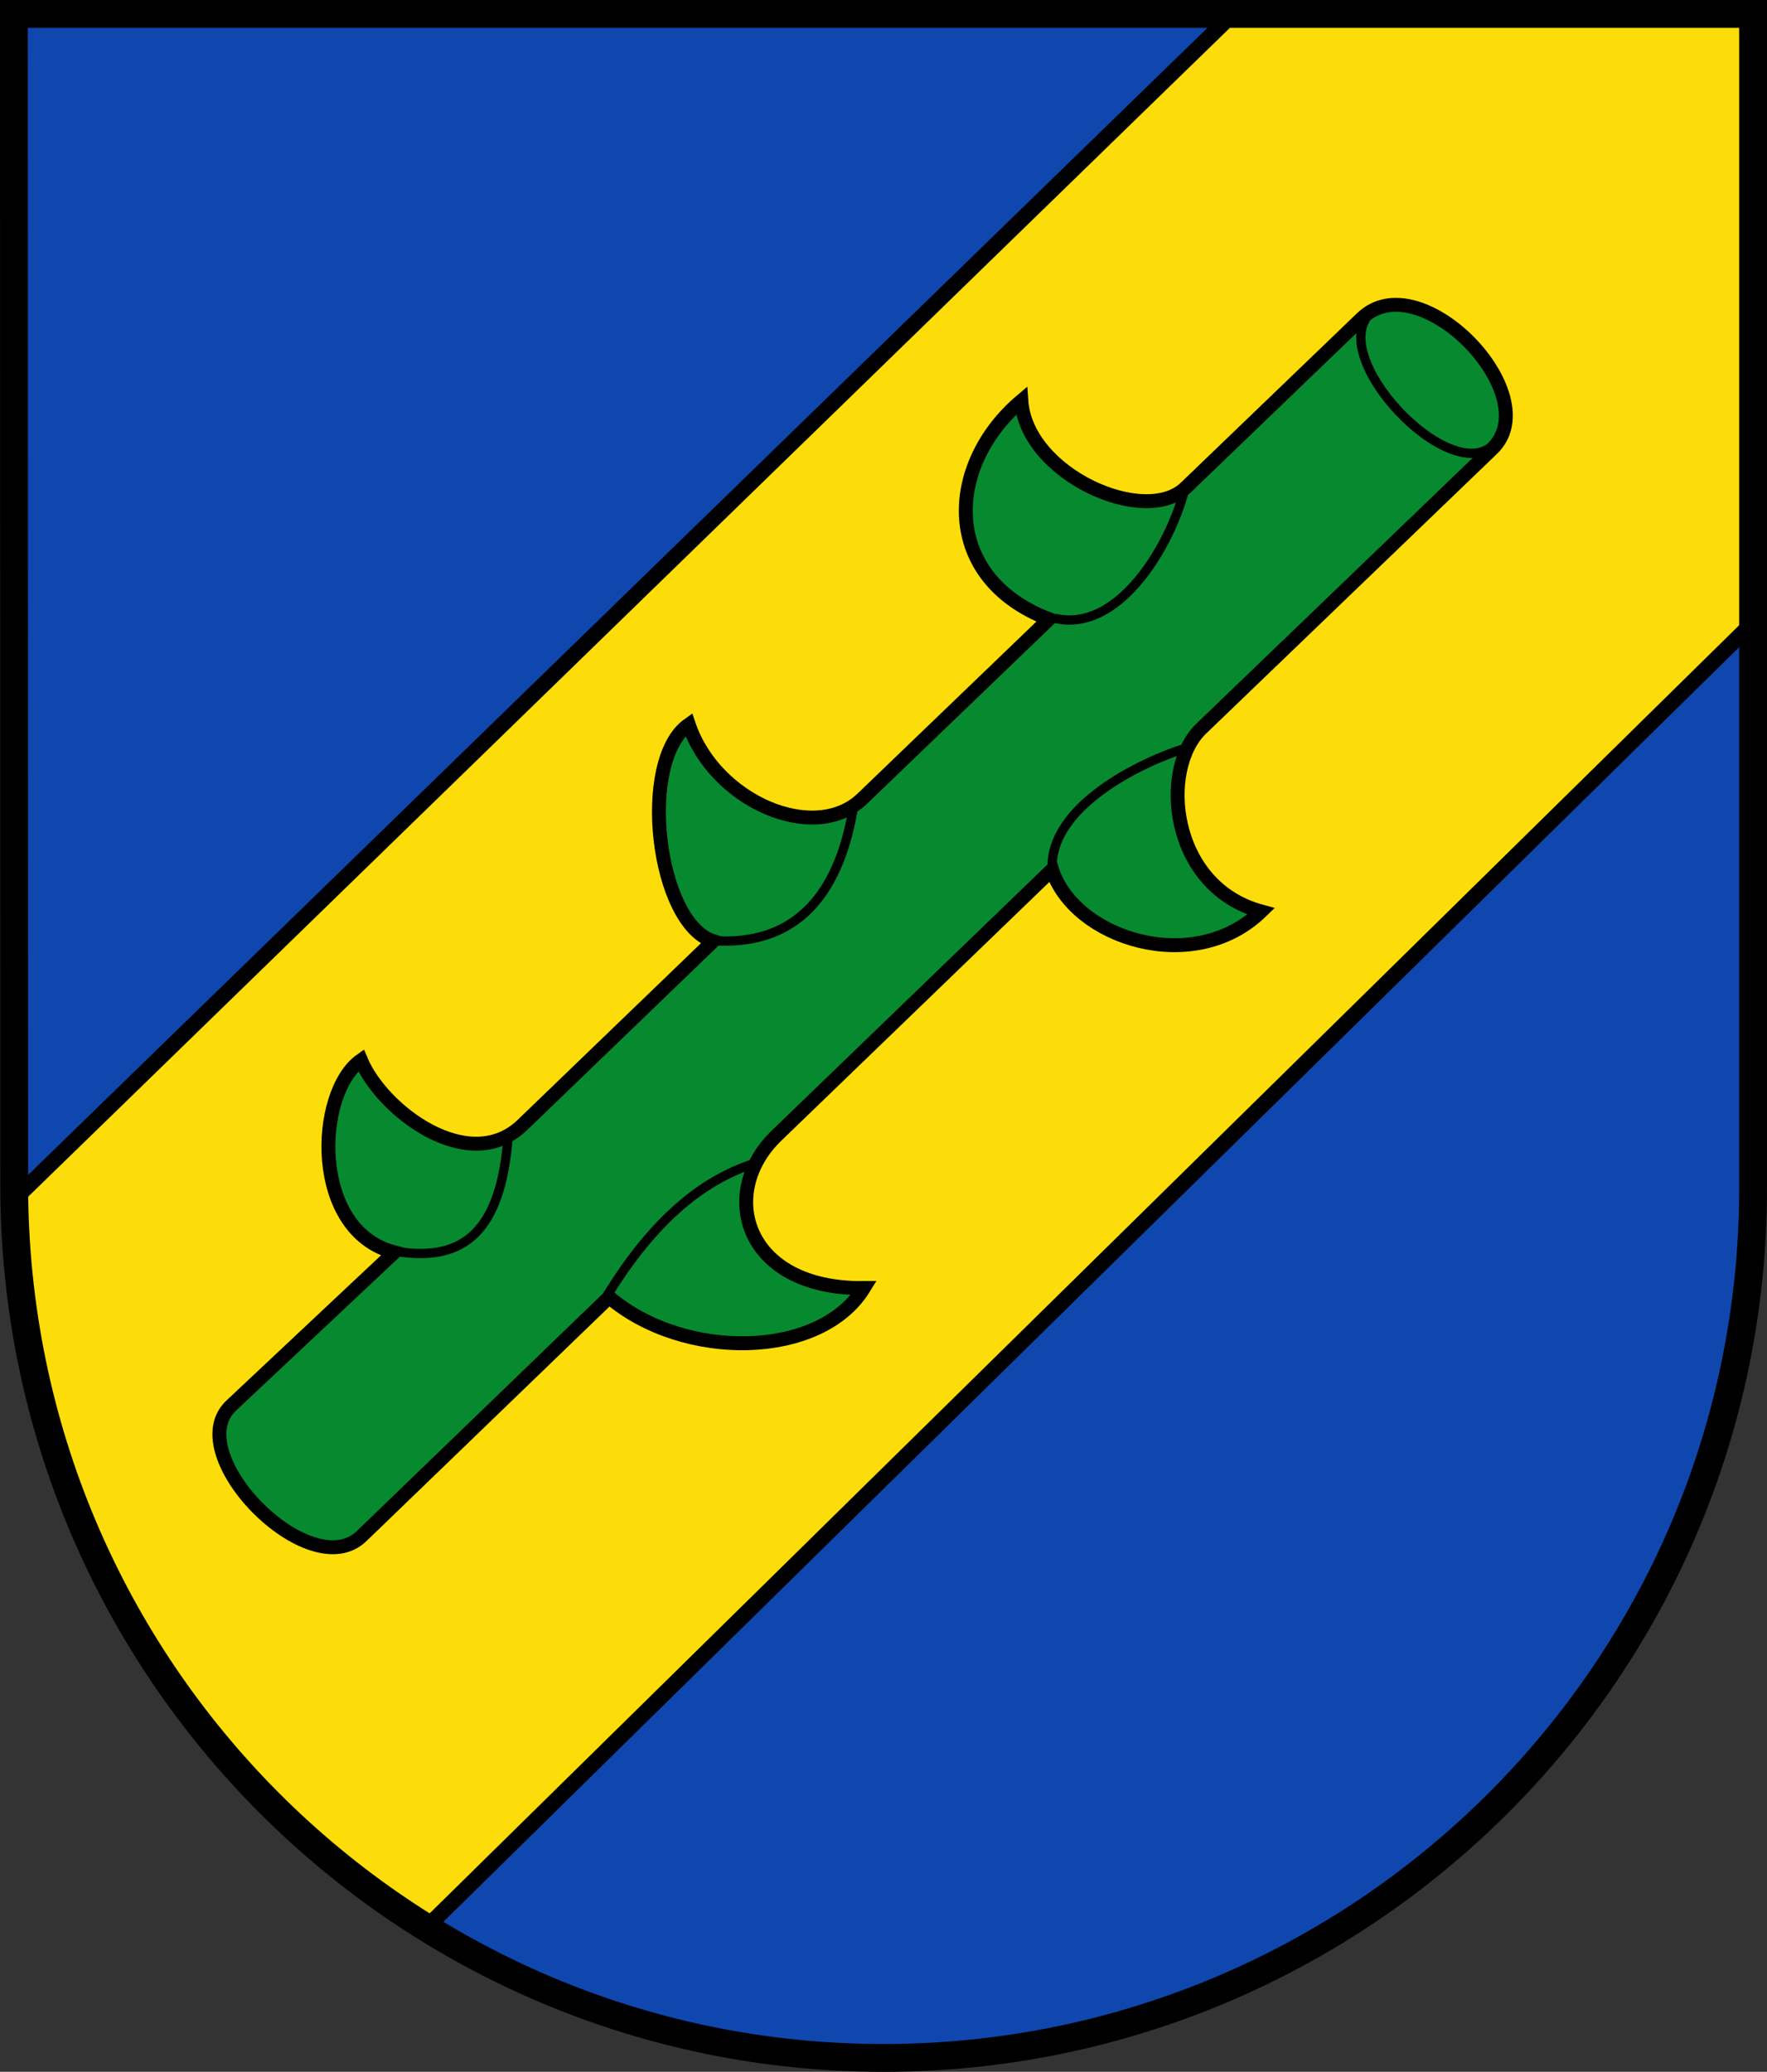
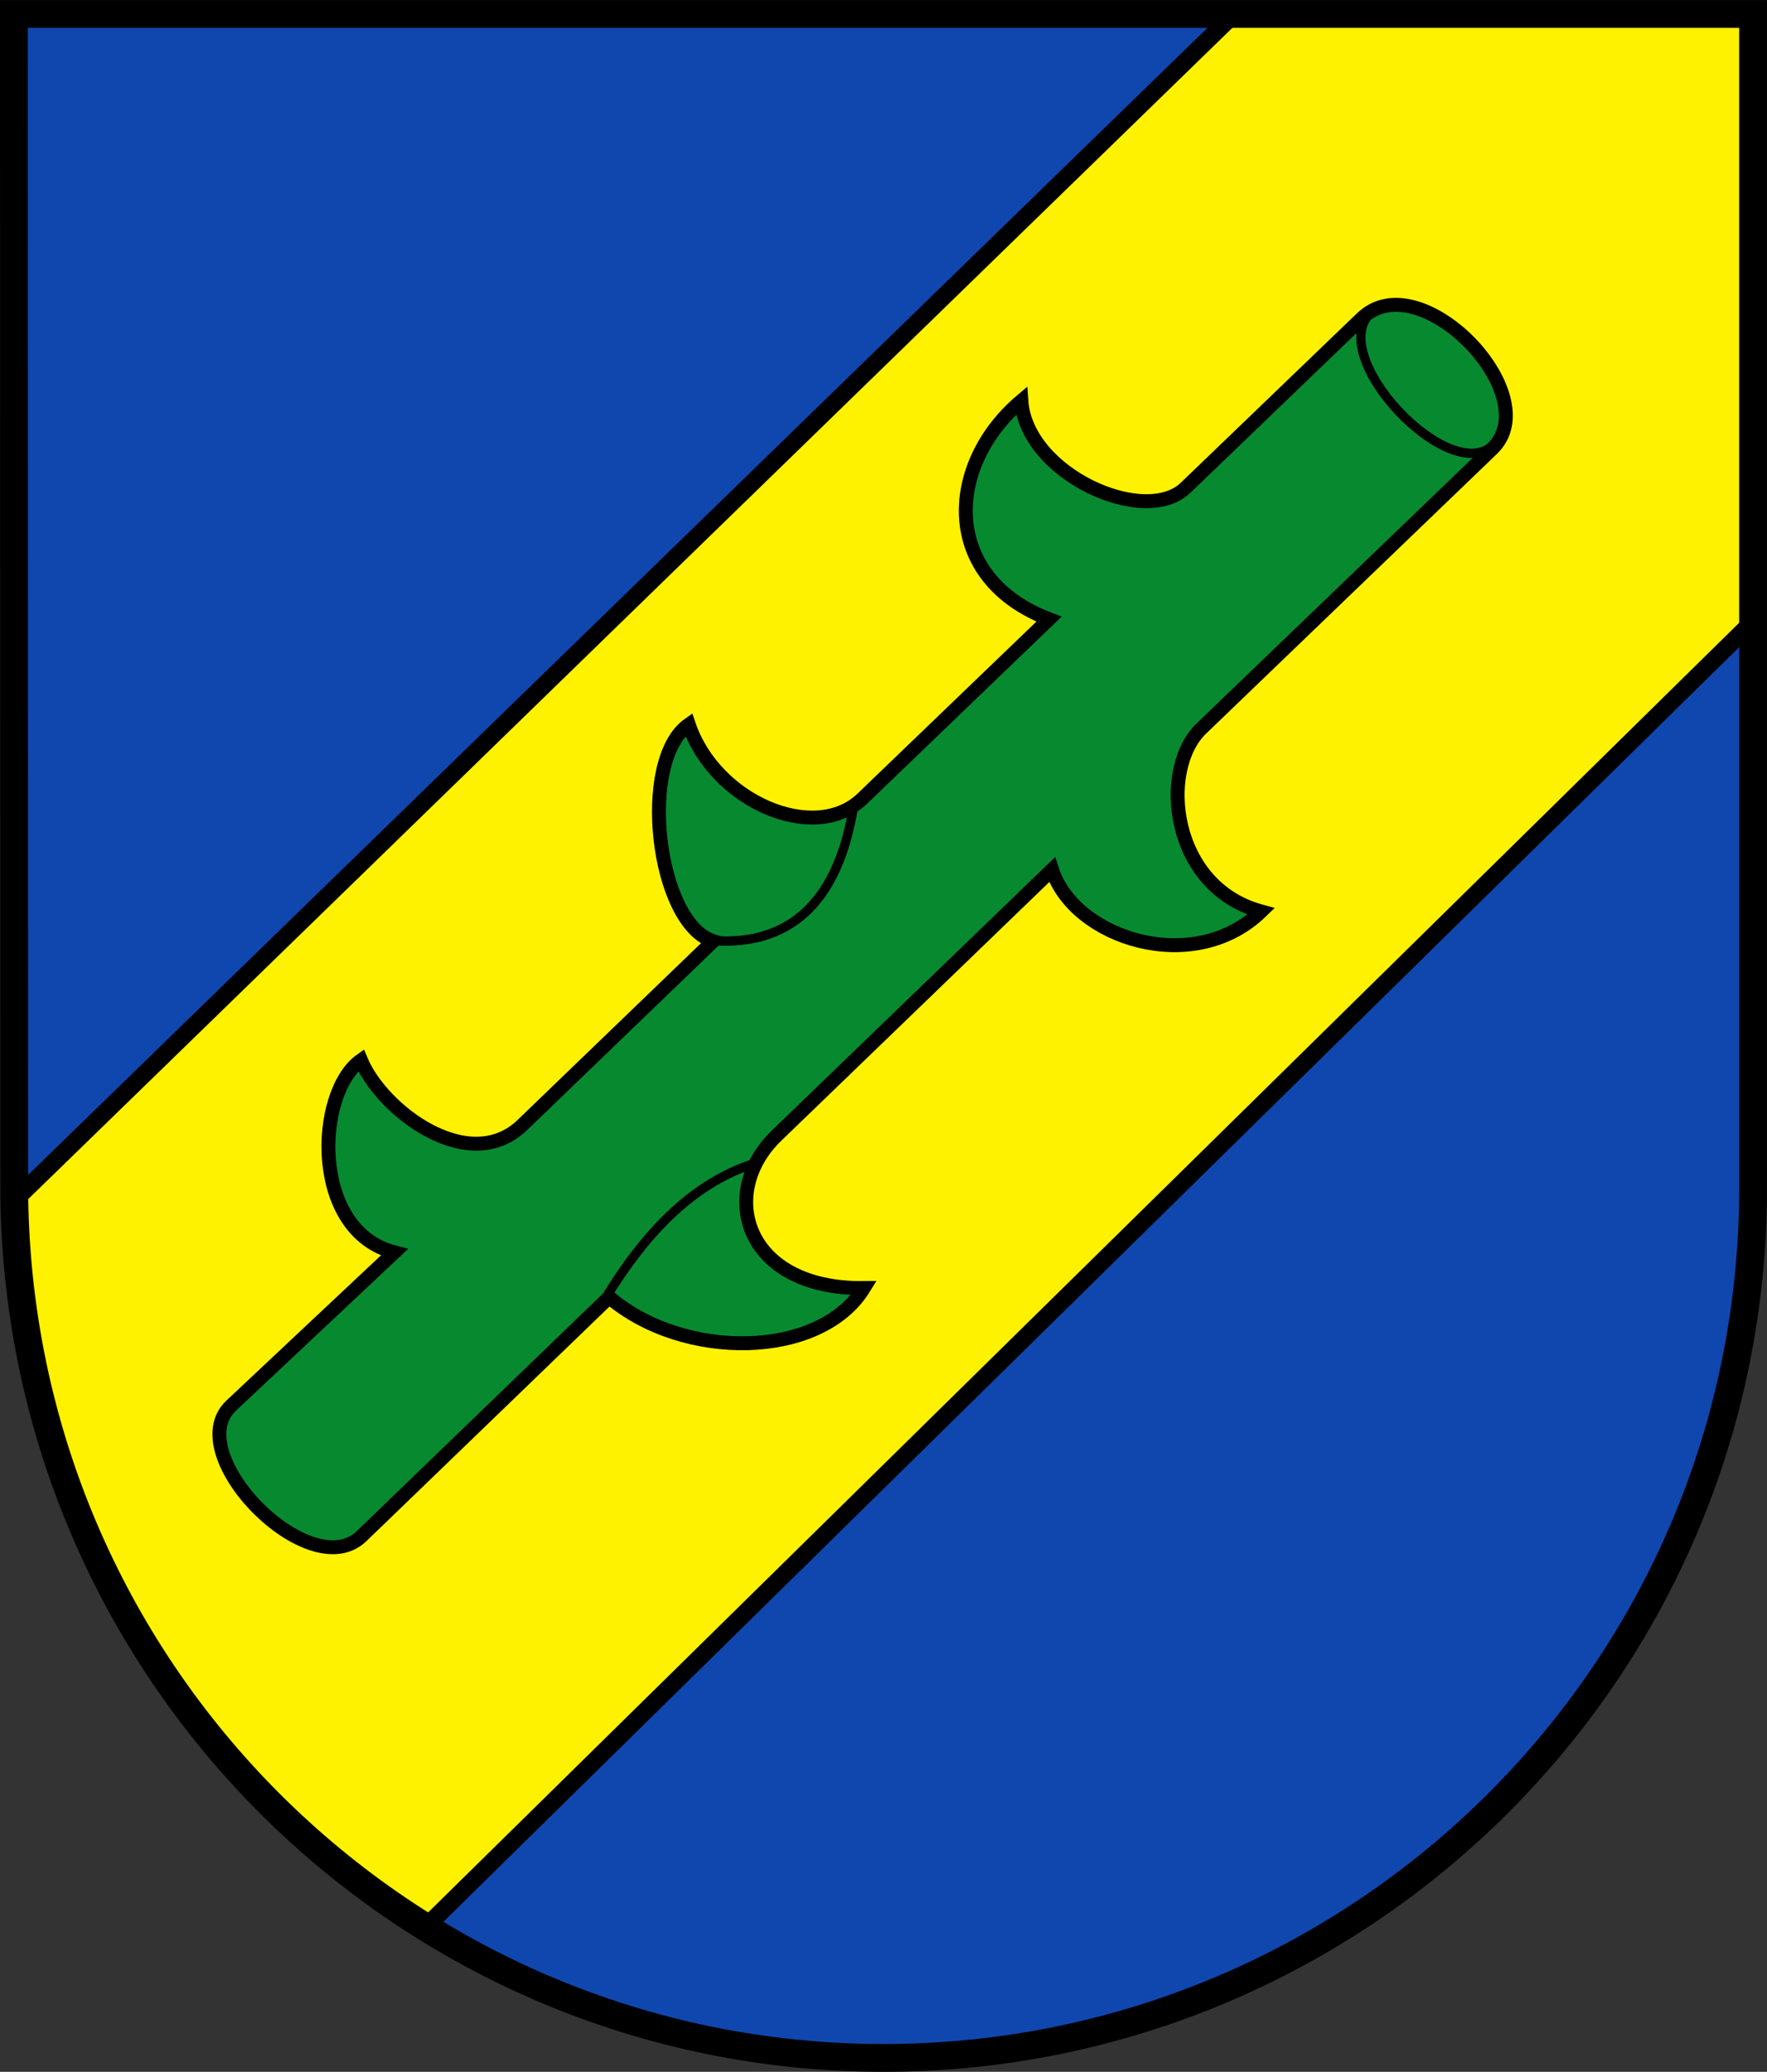
<svg xmlns="http://www.w3.org/2000/svg" width="190.49mm" height="223.31mm" version="1.1" viewBox="0 0 190.49 223.31">
  <rect x="0" y="0" width="190.49" height="223.31" fill="#333333" stroke="none" />
  <title>Wappen der Gemeinde Dörentrop</title>
  <g transform="translate(117.92 -37.177)">
    <g>
      <path d="m71.063 165.03 0.004-126.35h-187.49l-8e-3 126.56c0.047 52.106 42.024 93.75 93.75 93.75 51.726 0 93.746-42.029 93.746-93.96h-1e-5z" fill="#0072bc" />
      <path d="m71.063 165.03 0.004-126.35h-187.49l-8e-3 126.56c0.047 52.106 42.024 93.75 93.75 93.75 51.726 0 93.746-42.029 93.746-93.96h-1e-5z" fill="#0f47af" />
-       <path d="m15.132 38.681-131.51 127.89c0.559 33.182 18.176 62.038 44.334 78.325l143.11-140.75v-65.468z" fill="#fff200" stroke="#000" stroke-width="1.875" />
+       <path d="m15.132 38.681-131.51 127.89c0.559 33.182 18.176 62.038 44.334 78.325l143.11-140.75v-65.468" fill="#fff200" stroke="#000" stroke-width="1.875" />
      <path d="m-92.995 188.68 17.585-16.519c-9.083-2.347-8.502-17.232-3.596-20.701 2.289 5.438 11.637 12.527 17.411 6.965l20.558-19.808c-6.107-1.936-8.143-19.468-2.632-23.34 2.809 8.285 13.548 12.947 18.707 7.987l20.125-19.351c-11.654-4.459-11.181-16.587-2.979-23.528 0.549 7.911 13.293 13.611 17.705 9.369l18.991-18.261c6.295-6.053 20.047 8.308 14.062 14.062l-31.364 30.157c-4.532 4.358-3.377 17.025 6.454 19.706-7.282 7.041-20.126 2.938-22.534-4.501l-29.713 28.673c-6.37 6.147-3.501 16.564 9.425 16.421-4.712 7.65-19.374 7.867-27.462 0.985l-26.68 25.746c-5.611 5.415-19.611-8.85-14.062-14.062z" fill="#22b24c" />
    </g>
    <g fill="none" stroke="#000" stroke-width=".469">
      <path d="m-74.871 172.11c7.177 1.051 10.87-2.517 11.692-11.99" />
      <path d="m-52.455 176.8c5.008-8.15 10.235-12.354 15.64-14.15" />
-       <path d="m-40.464 138.6c9.252 0.359 13.171-6.173 14.522-14.299" />
      <path d="m-4.493 130.93c-0.362-6.868 9.715-11.666 14.374-13.107" />
      <path d="m-4.195 103.82c6.644 1.578 12.12-7.253 13.852-13.405" />
      <path d="m29.93 70.8c-5.159 4.643 8.517 19.072 13.195 14.274" />
    </g>
-     <path d="m15.132 38.681-131.51 127.89c0.559 33.182 18.176 62.038 44.334 78.325l143.11-140.75v-65.468z" fill="#fcdd09" stroke="#000" stroke-width="1.5" />
    <path d="m-92.995 188.68 17.585-16.519c-9.083-2.347-8.502-17.232-3.596-20.701 2.289 5.438 11.637 12.527 17.411 6.965l20.558-19.808c-6.107-1.936-8.143-19.468-2.632-23.34 2.809 8.285 13.548 12.947 18.707 7.987l20.125-19.351c-11.654-4.459-11.181-16.587-2.979-23.528 0.549 7.911 13.293 13.611 17.705 9.369l18.991-18.261c6.295-6.053 20.047 8.308 14.062 14.062l-31.364 30.157c-4.532 4.358-3.377 17.025 6.454 19.706-7.282 7.041-20.126 2.938-22.534-4.501l-29.713 28.673c-6.37 6.147-3.501 16.564 9.425 16.421-4.712 7.65-19.374 7.867-27.462 0.985l-26.68 25.746c-5.611 5.415-19.611-8.85-14.062-14.062z" fill="#078930" />
    <g fill="none" stroke="#000">
      <g>
-         <path d="m-74.871 172.11c7.177 1.051 10.87-2.517 11.692-11.99" />
        <path d="m-52.455 176.8c5.008-8.15 10.235-12.354 15.64-14.15" />
        <path d="m-40.464 138.6c9.252 0.359 13.171-6.173 14.522-14.299" />
-         <path d="m-4.493 130.93c-0.362-6.868 9.715-11.666 14.374-13.107" />
-         <path d="m-4.195 103.82c6.644 1.578 12.12-7.253 13.852-13.405" />
        <path d="m29.93 70.8c-5.159 4.643 8.517 19.072 13.195 14.274" />
      </g>
      <path d="m71.068 165.24v-126.56h-187.49l0.035 126.35c0.047 52.106 42.145 93.96 93.707 93.96 51.562 0 93.75-41.818 93.75-93.75z" stroke-linecap="square" stroke-width="2.812" />
      <path d="m-92.995 188.68 17.585-16.519c-9.083-2.347-8.502-17.232-3.596-20.701 2.289 5.438 11.637 12.527 17.411 6.965l20.558-19.808c-6.107-1.936-8.143-19.468-2.632-23.34 2.809 8.285 13.548 12.947 18.707 7.987l20.125-19.351c-11.654-4.459-11.181-16.587-2.979-23.528 0.549 7.911 13.293 13.611 17.705 9.369l18.991-18.261c6.295-6.053 20.047 8.308 14.062 14.062l-31.364 30.157c-4.532 4.358-3.377 17.025 6.454 19.706-7.282 7.041-20.126 2.938-22.534-4.501l-29.713 28.673c-6.37 6.147-3.501 16.564 9.425 16.421-4.712 7.65-19.374 7.867-27.462 0.985l-26.68 25.746c-5.611 5.415-19.611-8.85-14.062-14.062z" stroke-width="1.406" />
      <path d="m71.068 165.24v-126.56h-187.49l0.035 126.35c0.047 52.106 42.145 93.96 93.707 93.96 51.562 0 93.75-41.818 93.75-93.75z" stroke-linecap="square" stroke-width="3" />
      <path d="m-92.995 188.68 17.585-16.519c-9.083-2.347-8.502-17.232-3.596-20.701 2.289 5.438 11.637 12.527 17.411 6.965l20.558-19.808c-6.107-1.936-8.143-19.468-2.632-23.34 2.809 8.285 13.548 12.947 18.707 7.987l20.125-19.351c-11.654-4.459-11.181-16.587-2.979-23.528 0.549 7.911 13.293 13.611 17.705 9.369l18.991-18.261c6.295-6.053 20.047 8.308 14.062 14.062l-31.364 30.157c-4.532 4.358-3.377 17.025 6.454 19.706-7.282 7.041-20.126 2.938-22.534-4.501l-29.713 28.673c-6.37 6.147-3.501 16.564 9.425 16.421-4.712 7.65-19.374 7.867-27.462 0.985l-26.68 25.746c-5.611 5.415-19.611-8.85-14.062-14.062z" stroke-width="1.5" />
    </g>
  </g>
</svg>